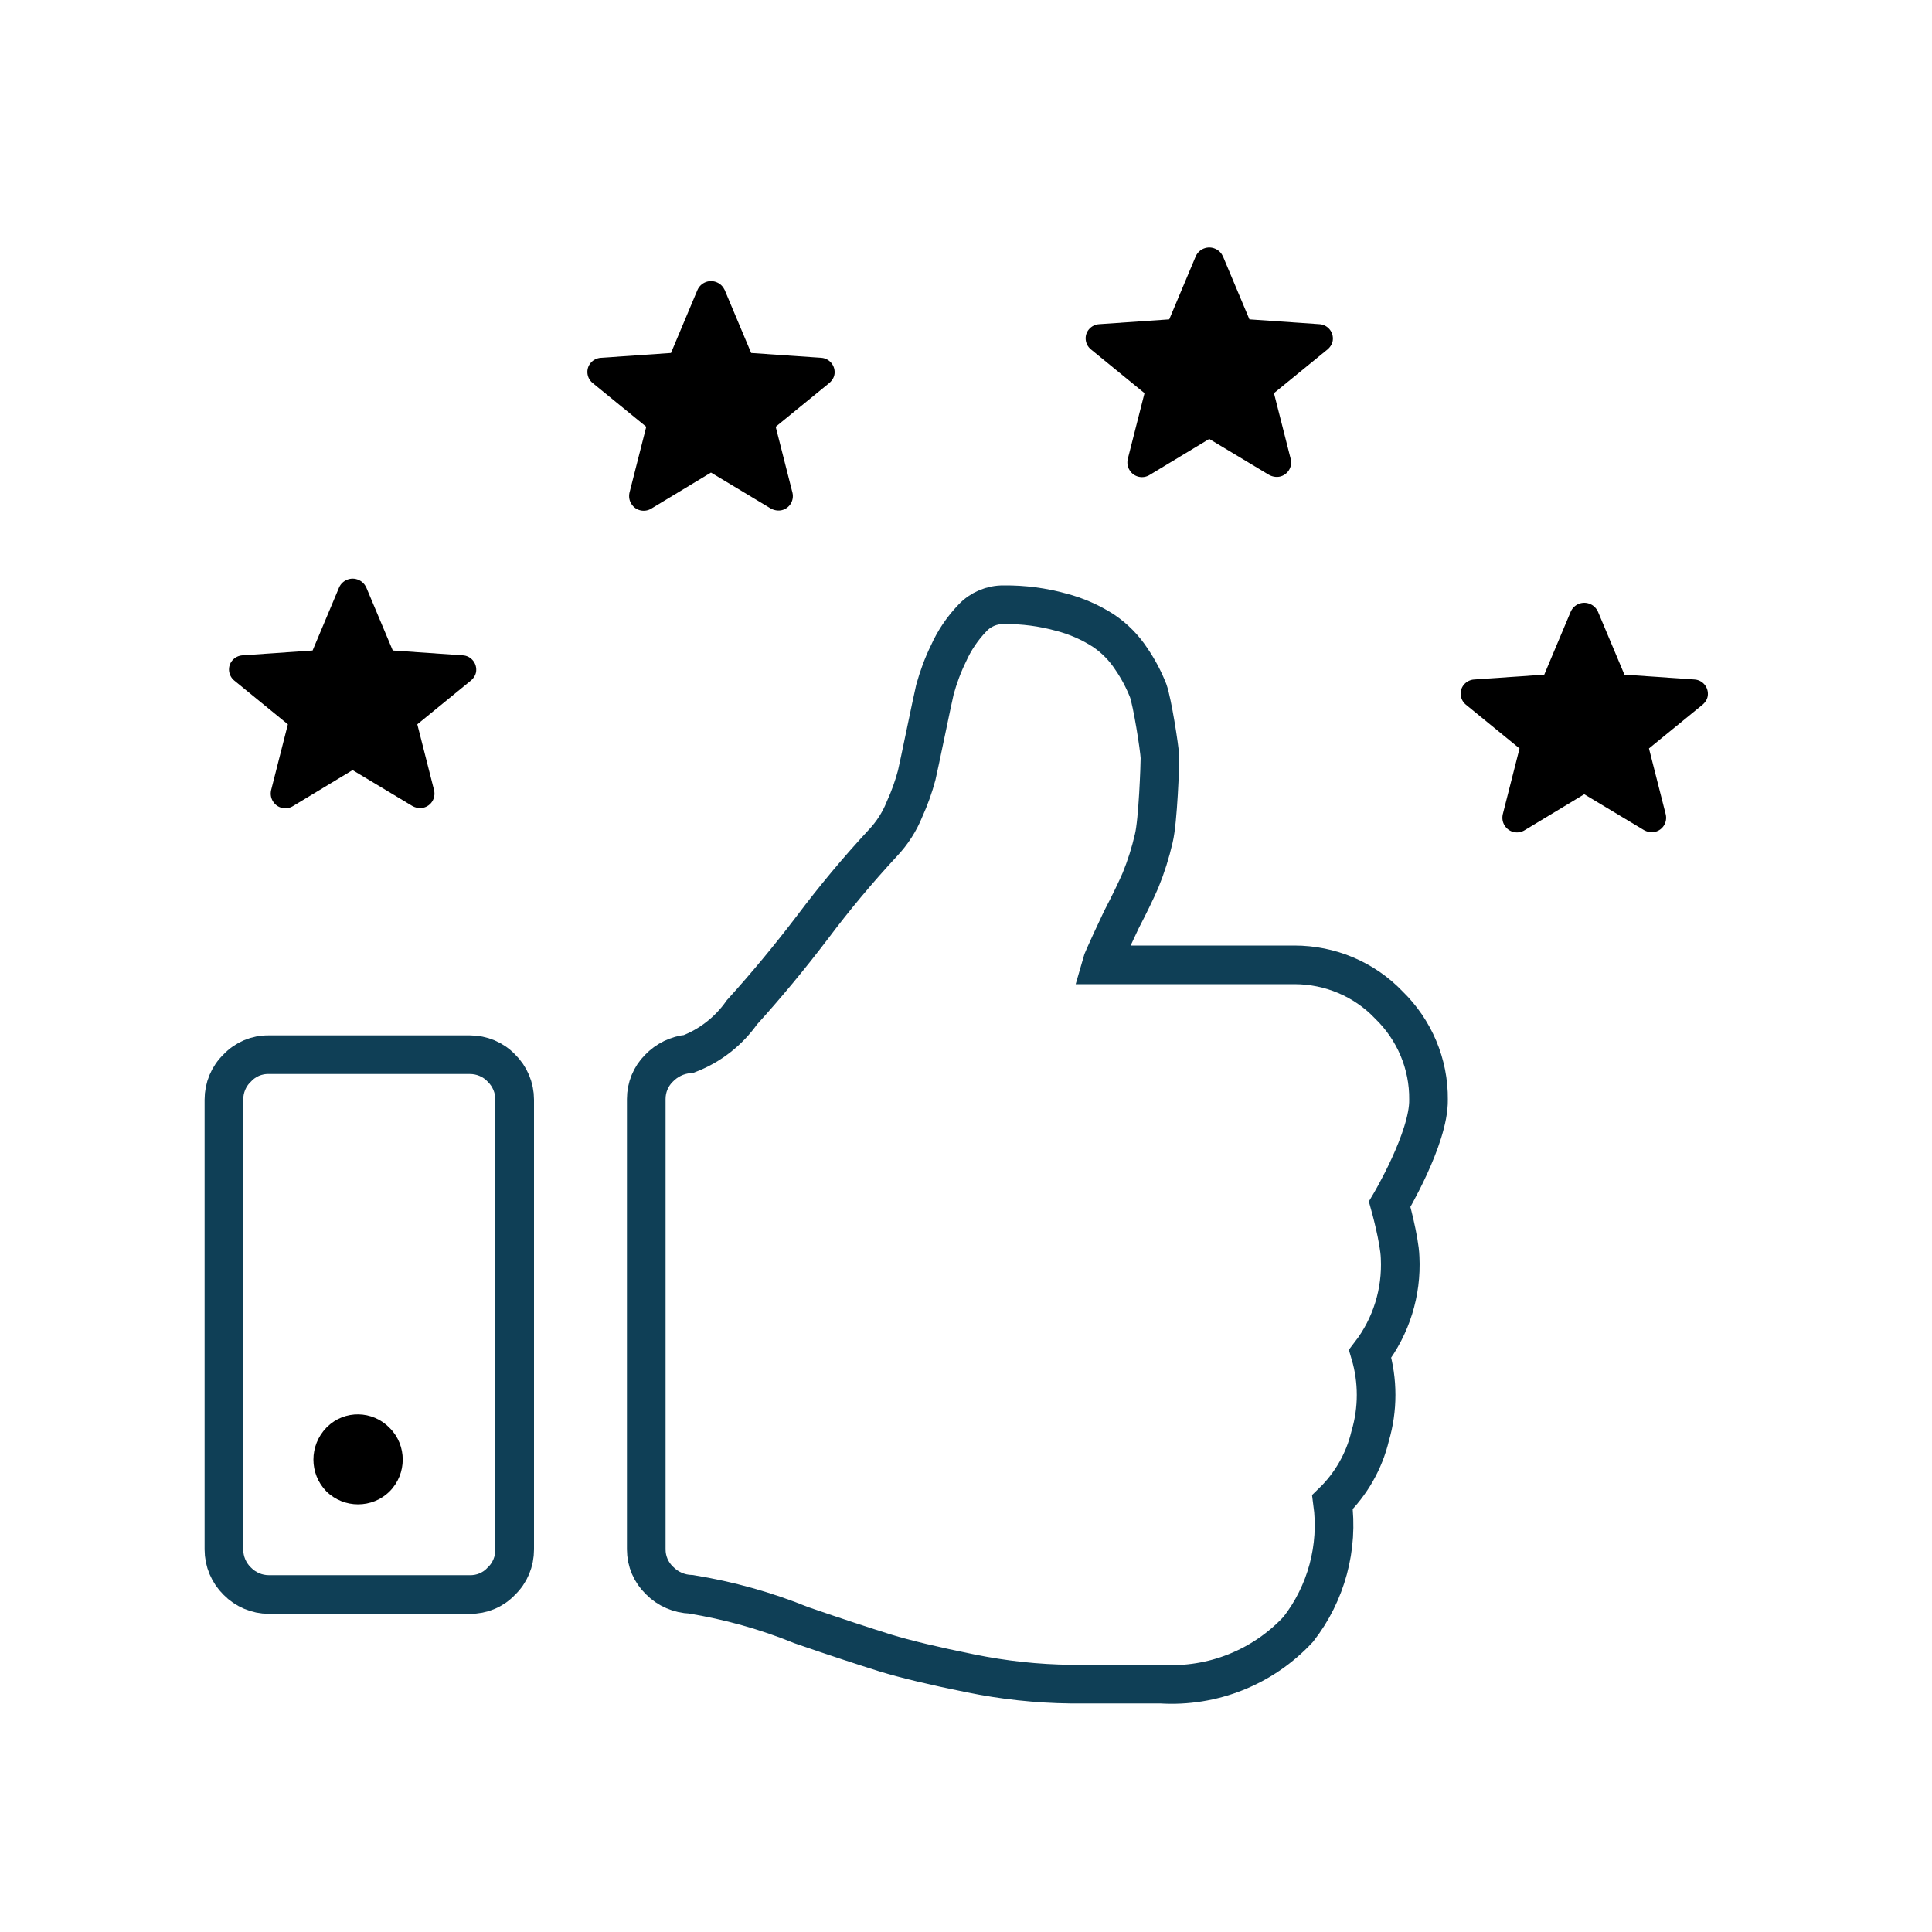
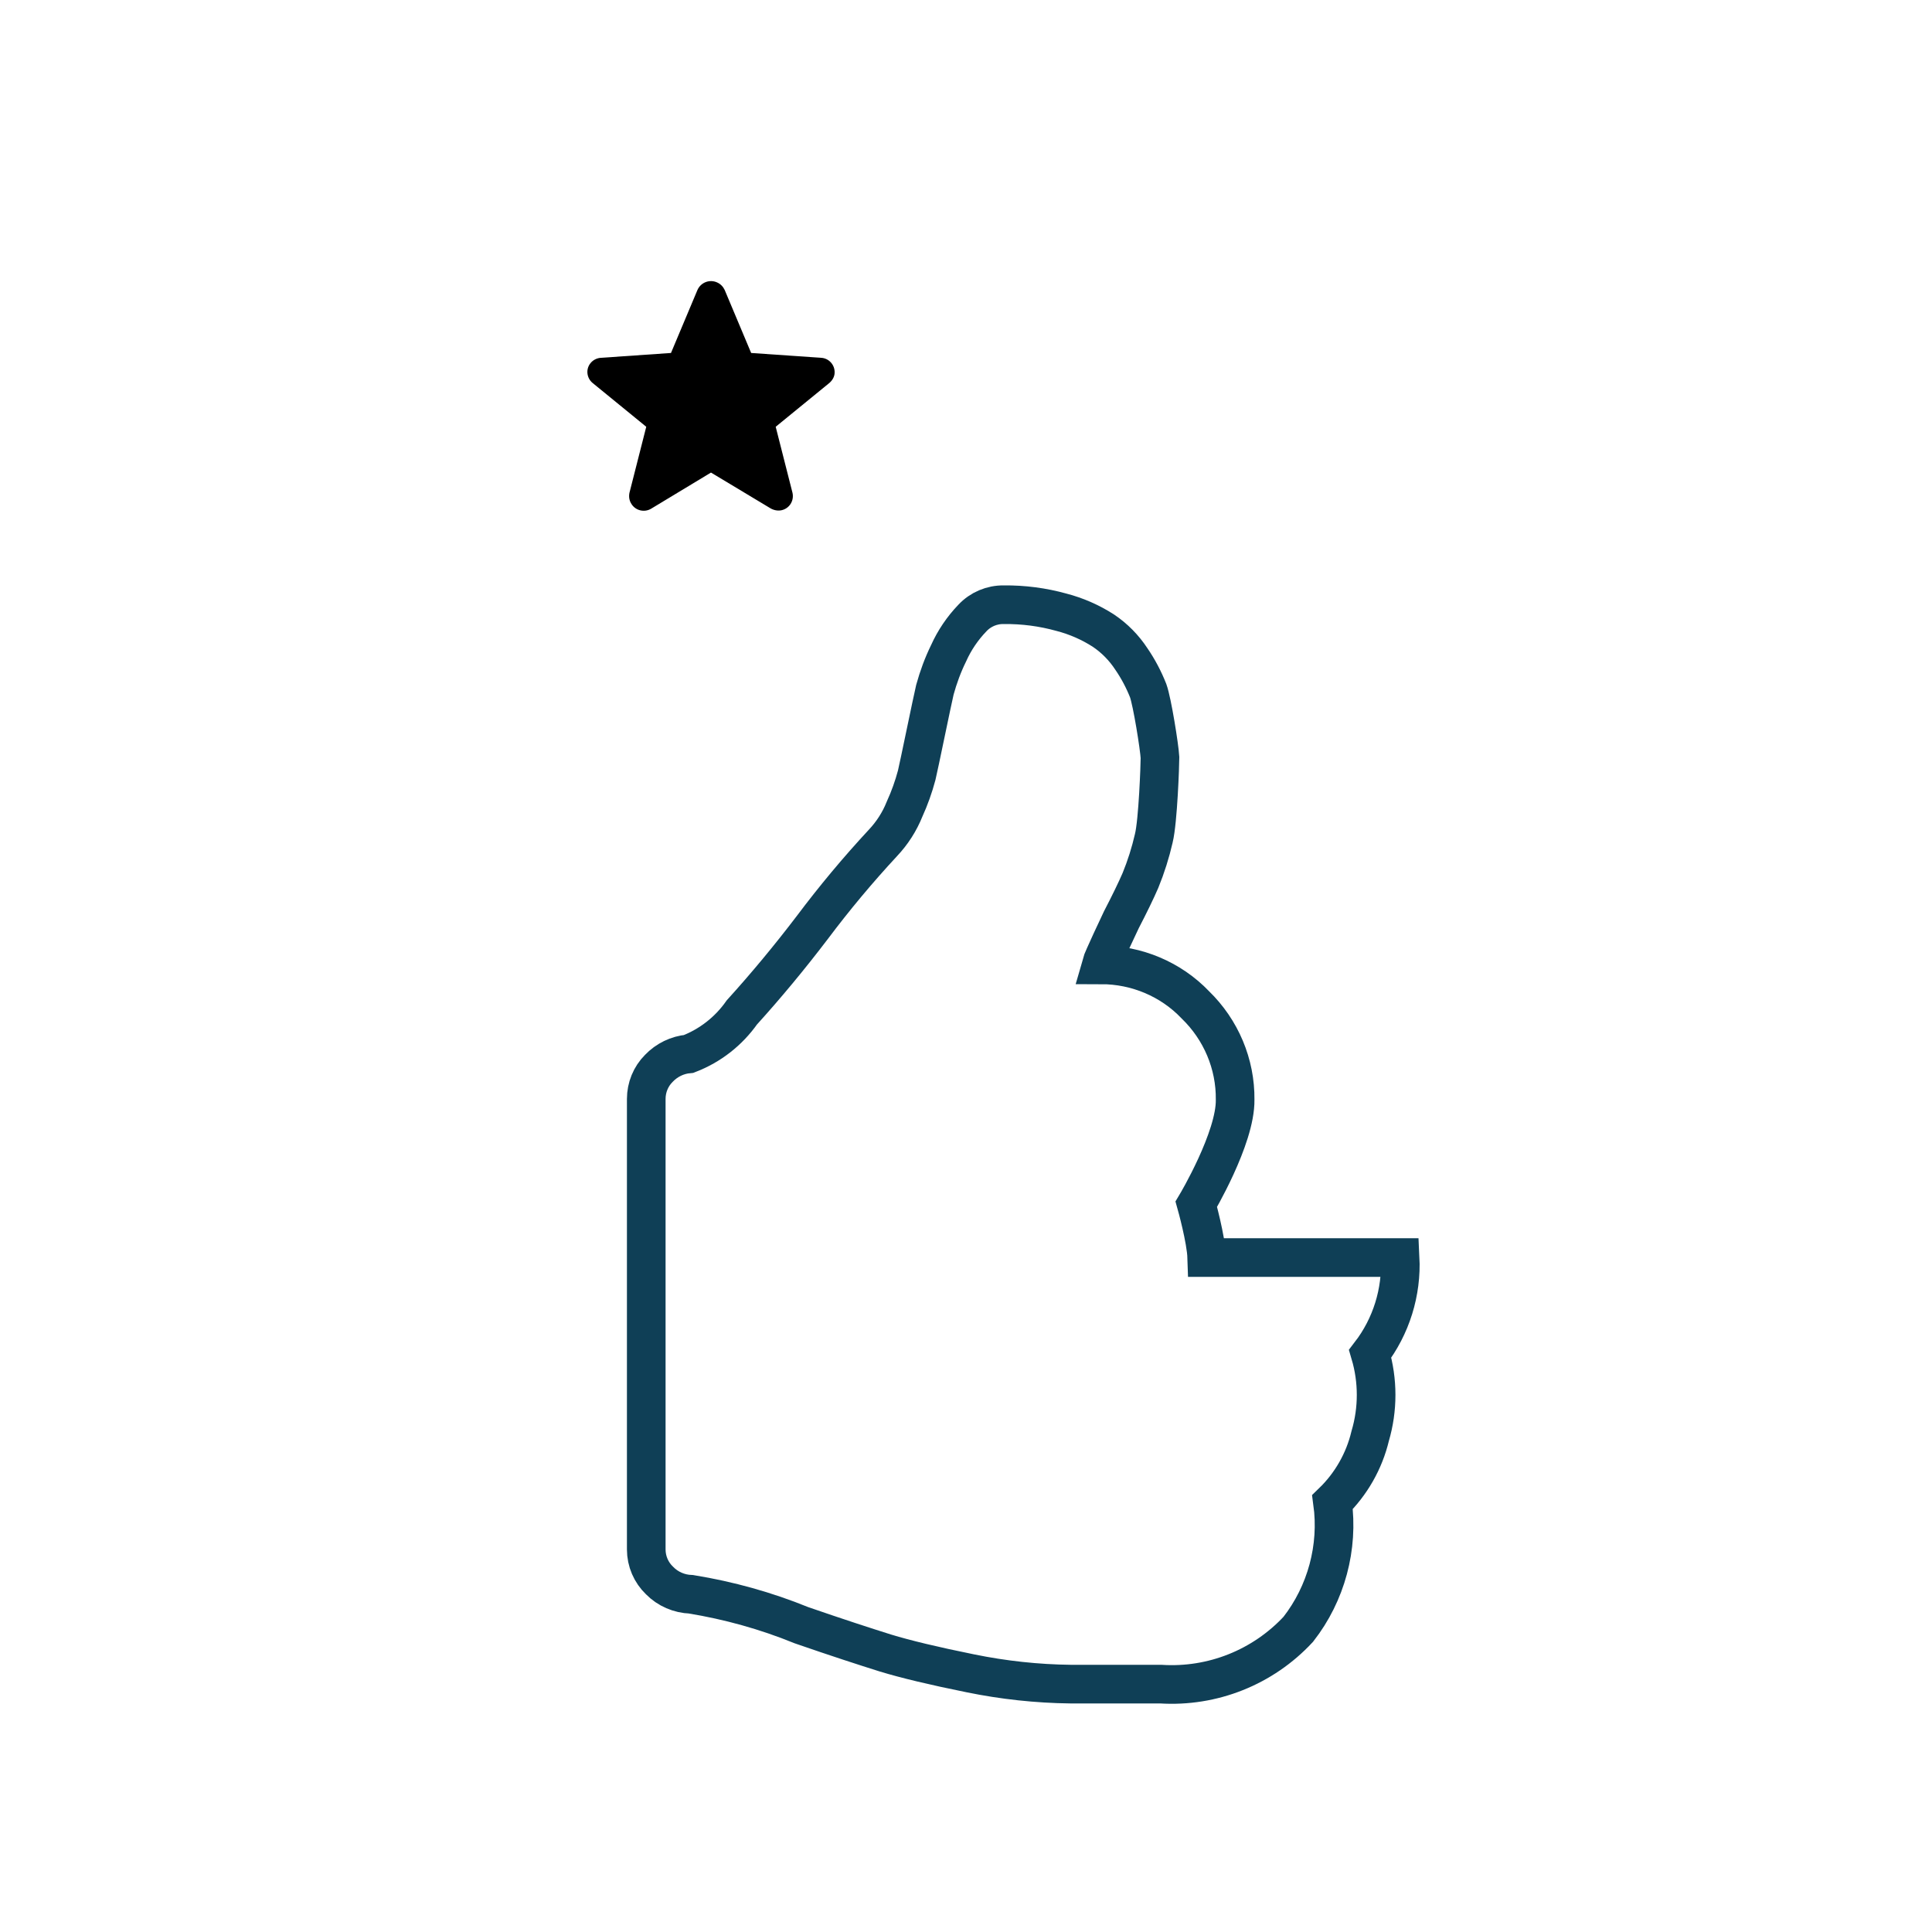
<svg xmlns="http://www.w3.org/2000/svg" id="high-rating" viewBox="0 0 100 100">
-   <path id="best_price_1" data-name="best price 1" d="M72.47,65.09c.09,1.79-.46,3.56-1.55,4.98.41,1.39.41,2.87,0,4.26-.31,1.3-.99,2.49-1.95,3.42.32,2.34-.32,4.72-1.77,6.58-1.83,1.97-4.44,3.01-7.12,2.84h-4.66c-1.75-.02-3.49-.21-5.2-.56-1.88-.38-3.34-.73-4.39-1.05-1.05-.33-2.5-.8-4.35-1.44-1.84-.75-3.75-1.28-5.71-1.6-.61-.02-1.2-.27-1.63-.71-.44-.42-.69-1-.69-1.61v-23.32c0-.59.23-1.16.65-1.58.41-.43.96-.7,1.55-.75,1.11-.43,2.06-1.17,2.75-2.15,1.25-1.38,2.47-2.85,3.65-4.4,1.14-1.52,2.36-2.98,3.65-4.37.48-.51.86-1.1,1.12-1.75.26-.57.47-1.16.63-1.76.11-.45.81-3.88.94-4.42.18-.65.41-1.28.71-1.89.3-.67.72-1.29,1.23-1.82.42-.45,1.01-.7,1.63-.69,1.01-.01,2.01.12,2.98.39.77.2,1.5.52,2.17.95.58.39,1.07.89,1.45,1.47.35.51.64,1.06.87,1.64.21.59.58,2.91.61,3.46,0,.36-.1,3.28-.32,4.18-.17.74-.4,1.47-.69,2.18-.23.53-.56,1.21-.99,2.04-.07.15-.97,2.04-1.05,2.33h10.01c1.84,0,3.61.74,4.88,2.07,1.33,1.29,2.08,3.06,2.06,4.91.03,1.99-2.01,5.41-2.01,5.41,0,0,.51,1.82.54,2.76Z" style="fill: none; stroke: #0f3f56; stroke-width: 2px;" />
-   <path id="best_price_1_copy_2" data-name="best price 1 copy 2" d="M24.32,82.53h-10.41c-.61,0-1.2-.25-1.63-.69-.44-.43-.69-1.02-.69-1.64v-23.28c0-.62.24-1.21.69-1.64.42-.45,1.01-.7,1.63-.69h10.41c.61,0,1.2.24,1.63.69.44.43.69,1.02.69,1.64v23.28c0,.62-.24,1.21-.69,1.64-.42.45-1.01.7-1.63.69Z" style="fill: none; stroke: #0f3f56; stroke-width: 2px;" />
-   <path id="best_price_1_copy" data-name="best price 1 copy" d="M20.16,73.9c-.88-.9-2.32-.93-3.22-.05-.02.02-.04.03-.05.05-.89.92-.89,2.38,0,3.29.91.9,2.38.9,3.28,0,.9-.91.9-2.38,0-3.28h-.01Z" style="stroke-width: 0px;" />
-   <path id="award_1_copy" data-name="award 1 copy" d="M24.38,35.22l-2.78,2.27.87,3.42c.09.41-.16.81-.57.9-.19.04-.4,0-.57-.1l-3.08-1.85-3.08,1.86c-.35.22-.82.12-1.04-.24-.11-.17-.14-.37-.1-.57l.87-3.42-2.78-2.27c-.31-.26-.36-.72-.1-1.03.13-.16.33-.26.54-.27l3.62-.25,1.37-3.26c.17-.39.63-.57,1.02-.39.18.08.31.22.39.39l1.37,3.26,3.62.25c.4.02.71.36.7.76,0,.21-.11.4-.27.54Z" style="fill-rule: evenodd; stroke-width: 0px;" />
+   <path id="best_price_1" data-name="best price 1" d="M72.47,65.09c.09,1.79-.46,3.56-1.55,4.98.41,1.39.41,2.87,0,4.26-.31,1.3-.99,2.49-1.95,3.42.32,2.34-.32,4.72-1.77,6.58-1.83,1.97-4.44,3.01-7.12,2.84h-4.66c-1.75-.02-3.49-.21-5.2-.56-1.88-.38-3.34-.73-4.39-1.05-1.05-.33-2.5-.8-4.35-1.44-1.84-.75-3.75-1.28-5.71-1.6-.61-.02-1.2-.27-1.63-.71-.44-.42-.69-1-.69-1.61v-23.32c0-.59.23-1.16.65-1.58.41-.43.96-.7,1.55-.75,1.11-.43,2.06-1.17,2.75-2.15,1.25-1.38,2.47-2.85,3.65-4.4,1.14-1.52,2.36-2.98,3.65-4.37.48-.51.86-1.1,1.12-1.75.26-.57.47-1.16.63-1.76.11-.45.81-3.88.94-4.42.18-.65.41-1.28.71-1.89.3-.67.72-1.29,1.23-1.82.42-.45,1.01-.7,1.63-.69,1.01-.01,2.01.12,2.98.39.77.2,1.5.52,2.17.95.58.39,1.07.89,1.45,1.47.35.51.64,1.06.87,1.64.21.59.58,2.91.61,3.46,0,.36-.1,3.28-.32,4.18-.17.74-.4,1.47-.69,2.18-.23.53-.56,1.21-.99,2.04-.07.15-.97,2.04-1.05,2.33c1.84,0,3.61.74,4.88,2.07,1.33,1.29,2.08,3.06,2.06,4.91.03,1.99-2.01,5.41-2.01,5.41,0,0,.51,1.82.54,2.76Z" style="fill: none; stroke: #0f3f56; stroke-width: 2px;" />
  <path id="award_1_copy-2" data-name="award 1 copy-2" d="M42.93,19.82l-2.78,2.27.87,3.42c.09.41-.16.81-.57.9-.19.04-.4,0-.57-.1l-3.08-1.85-3.08,1.86c-.35.22-.82.12-1.04-.24-.11-.17-.14-.37-.1-.57l.87-3.42-2.78-2.27c-.31-.26-.36-.72-.1-1.03.13-.16.33-.26.54-.27l3.62-.25,1.37-3.26c.17-.39.63-.57,1.02-.39.18.08.31.22.39.39l1.37,3.26,3.62.25c.4.02.71.36.7.76,0,.21-.11.4-.27.54Z" style="fill-rule: evenodd; stroke-width: 0px;" />
-   <path id="award_1_copy-3" data-name="award 1 copy-3" d="M68.72,18.08l-2.78,2.27.87,3.42c.09.41-.16.81-.57.9-.19.04-.4,0-.57-.1l-3.08-1.85-3.08,1.86c-.35.22-.82.12-1.04-.24-.11-.17-.14-.37-.1-.57l.87-3.42-2.78-2.27c-.31-.26-.36-.72-.1-1.03.13-.16.33-.26.54-.27l3.62-.25,1.37-3.26c.17-.39.63-.57,1.02-.39.18.08.31.22.39.39l1.37,3.26,3.62.25c.4.02.71.36.7.76,0,.21-.11.4-.27.54Z" style="fill-rule: evenodd; stroke-width: 0px;" />
-   <path id="award_1_copy-4" data-name="award 1 copy-4" d="M88.13,36.47l-2.78,2.27.87,3.42c.09.41-.16.81-.57.9-.19.04-.4,0-.57-.1l-3.08-1.85-3.08,1.86c-.35.22-.82.12-1.04-.24-.11-.17-.14-.37-.1-.57l.87-3.42-2.78-2.27c-.31-.26-.36-.72-.1-1.03.13-.16.33-.26.54-.27l3.62-.25,1.37-3.26c.17-.39.63-.57,1.02-.39.18.08.31.22.39.39l1.37,3.26,3.62.25c.4.02.71.36.7.76,0,.21-.11.4-.27.54h0Z" style="fill-rule: evenodd; stroke-width: 0px;" />
</svg>